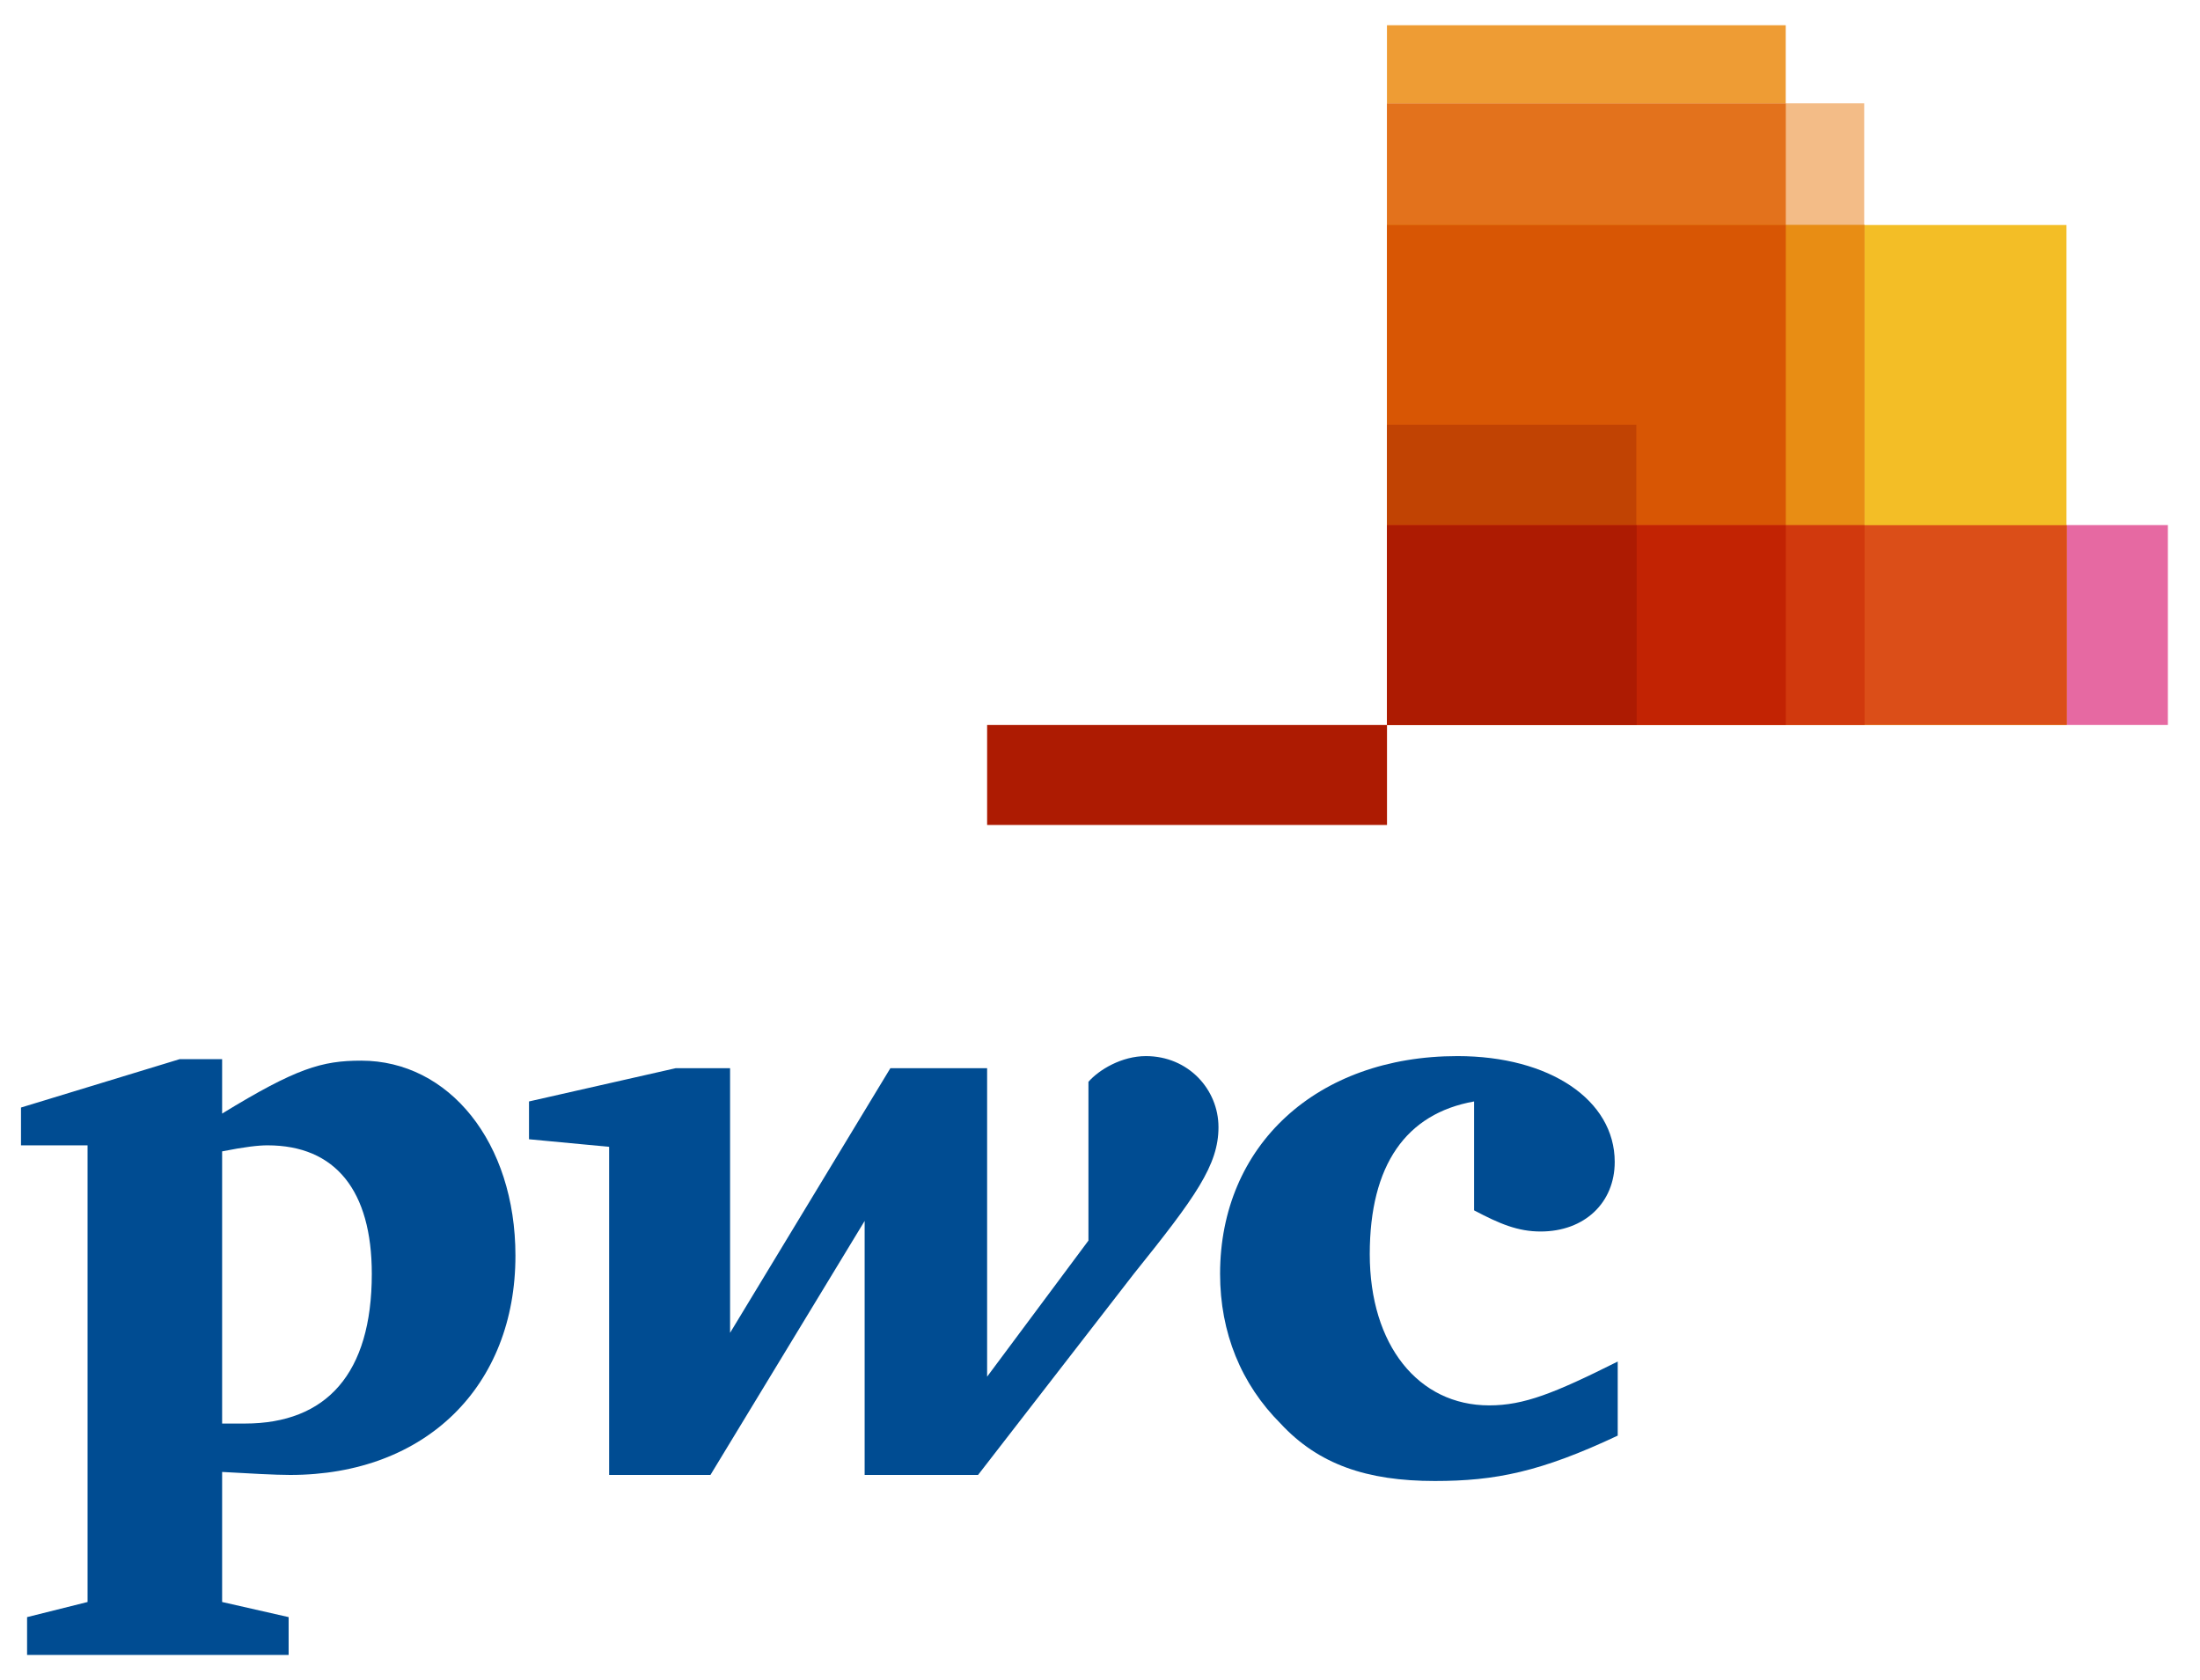
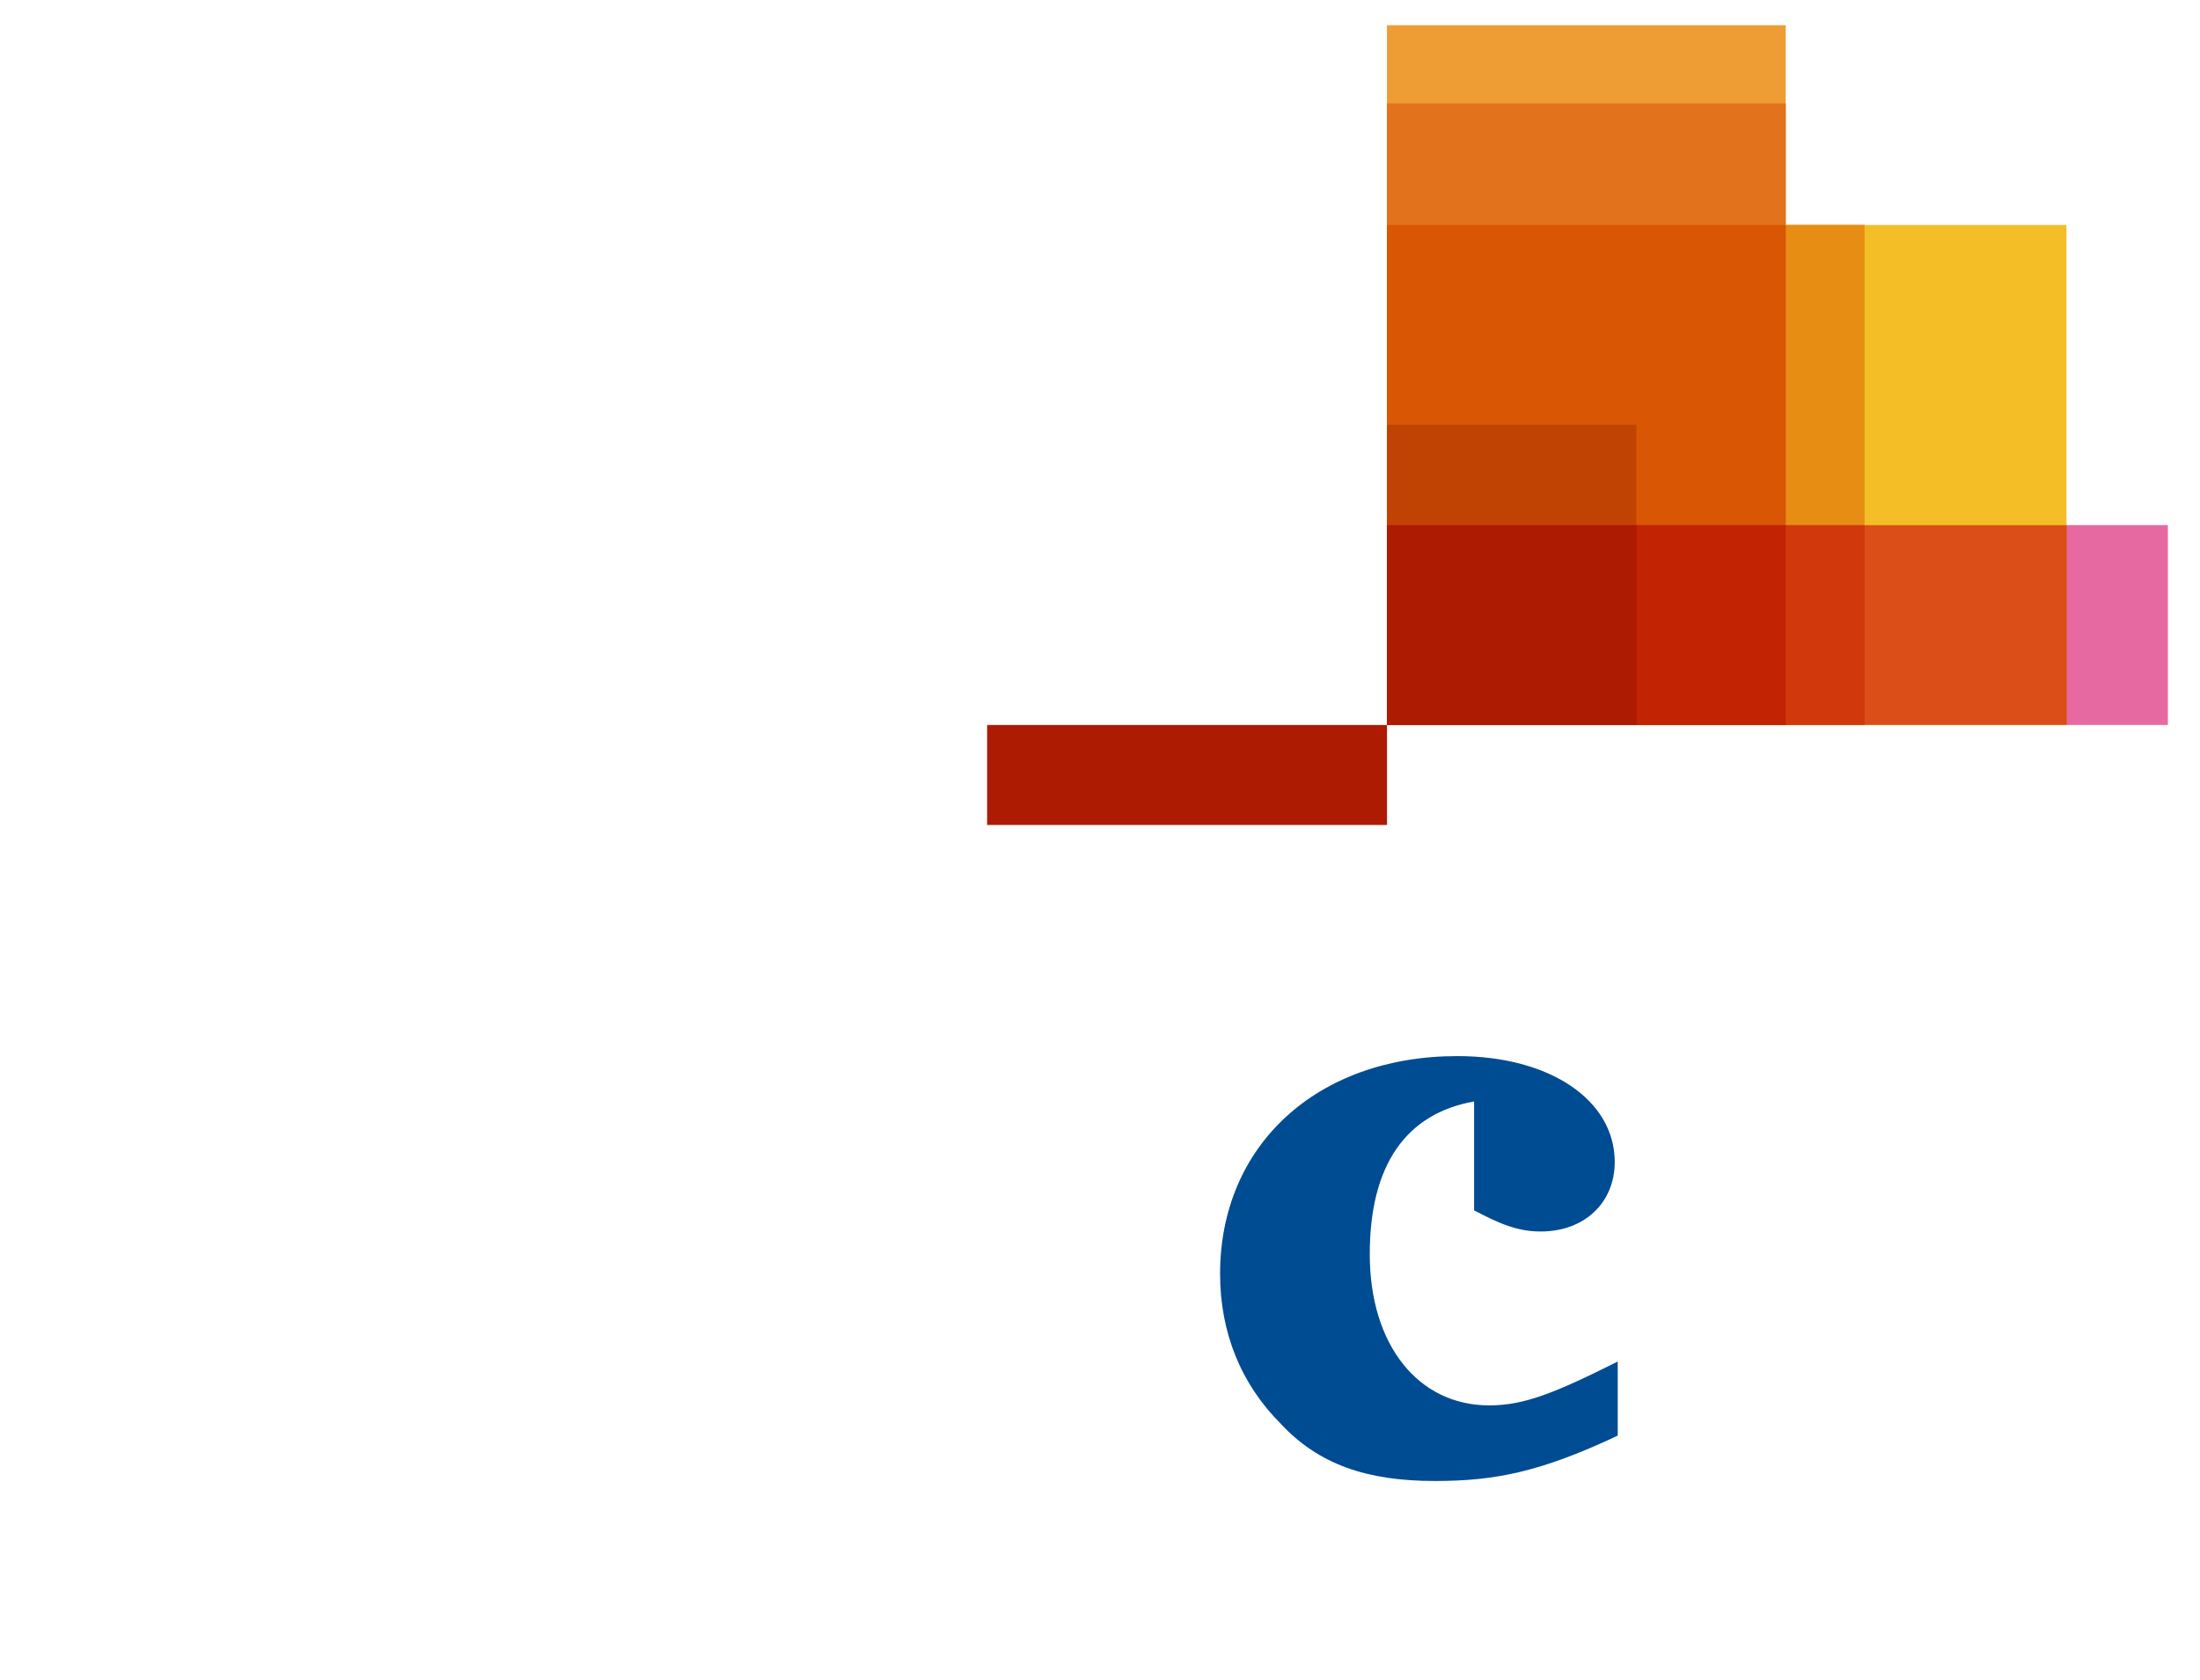
<svg xmlns="http://www.w3.org/2000/svg" width="55" height="42" viewBox="0 0 55 42" fill="none">
  <g clip-path="url(#clip0_1_6059)">
    <path d="M54.198 18.123H34.674V13.126H54.198V18.123Z" fill="#E669A2" />
    <path d="M51.662 18.124H34.674V5.625H51.662V18.124Z" fill="#F3BE26" />
    <path d="M44.643 18.123H34.674V0.63H44.643V18.123Z" fill="#EE9C34" />
-     <path d="M46.605 18.122H34.674V2.581H46.605V18.122Z" fill="#F3BC87" />
    <path d="M34.674 2.585V18.122H44.645V2.585H34.674Z" fill="#E3721C" />
    <path d="M24.678 18.124H34.675V20.623H24.678V18.124Z" fill="#AD1B02" />
    <path d="M34.674 5.621V18.121H46.613V5.621H34.674Z" fill="#E88D14" />
    <path d="M34.674 5.621V18.121H44.645V5.621H34.674Z" fill="#D85604" />
    <path d="M40.908 18.122H34.674V10.62H40.908V18.122Z" fill="#C14303" />
    <path d="M34.674 13.129V18.121H51.67V13.129H34.674Z" fill="#DB4E18" />
    <path d="M34.674 13.129V18.121H46.613V13.129H34.674Z" fill="#D1390D" />
    <path d="M34.674 13.129V18.121H44.645V13.129H34.674Z" fill="#C22303" />
    <path d="M34.674 13.129V18.121H40.917V13.129H34.674Z" fill="#AD1B02" />
    <path d="M36.852 27.535C35.151 27.838 34.244 29.123 34.244 31.353C34.244 33.621 35.454 35.133 37.23 35.133C38.1 35.133 38.856 34.831 40.443 34.037C40.443 35.889 40.443 35.889 40.443 35.889C38.516 36.796 37.382 37.023 35.87 37.023C34.169 37.023 32.959 36.607 32.014 35.587C31.031 34.604 30.502 33.319 30.502 31.845C30.502 28.632 32.921 26.401 36.437 26.401C38.742 26.401 40.368 27.498 40.368 29.047C40.368 30.068 39.612 30.786 38.516 30.786C37.949 30.786 37.495 30.597 36.852 30.257" fill="#004c92" />
-     <path d="M28.345 31.845C29.895 29.917 30.462 29.123 30.462 28.178C30.462 27.233 29.706 26.401 28.647 26.401C28.042 26.401 27.475 26.742 27.211 27.044C27.211 31.013 27.211 31.013 27.211 31.013C24.678 34.415 24.678 34.415 24.678 34.415C24.678 26.704 24.678 26.704 24.678 26.704C22.259 26.704 22.259 26.704 22.259 26.704C18.252 33.319 18.252 33.319 18.252 33.319C18.252 26.704 18.252 26.704 18.252 26.704C16.891 26.704 16.891 26.704 16.891 26.704C13.225 27.535 13.225 27.535 13.225 27.535C13.225 28.48 13.225 28.48 13.225 28.48C15.228 28.669 15.228 28.669 15.228 28.669C15.228 36.872 15.228 36.872 15.228 36.872C17.761 36.872 17.761 36.872 17.761 36.872C21.616 30.522 21.616 30.522 21.616 30.522C21.616 36.872 21.616 36.872 21.616 36.872C24.451 36.872 24.451 36.872 24.451 36.872" fill="#004c92" />
-     <path d="M5.553 35.587C5.855 35.587 5.931 35.587 6.12 35.587C8.161 35.587 9.295 34.34 9.295 31.845C9.295 29.766 8.388 28.632 6.687 28.632C6.46 28.632 6.12 28.67 5.553 28.783V35.587ZM5.553 40.048C7.216 40.426 7.216 40.426 7.216 40.426C7.216 41.371 7.216 41.371 7.216 41.371C0.677 41.371 0.677 41.371 0.677 41.371C0.677 40.426 0.677 40.426 0.677 40.426C2.189 40.048 2.189 40.048 2.189 40.048C2.189 28.632 2.189 28.632 2.189 28.632C0.525 28.632 0.525 28.632 0.525 28.632C0.525 27.687 0.525 27.687 0.525 27.687C4.494 26.477 4.494 26.477 4.494 26.477C5.553 26.477 5.553 26.477 5.553 26.477C5.553 27.838 5.553 27.838 5.553 27.838C7.405 26.704 8.048 26.515 9.03 26.515C11.223 26.515 12.886 28.556 12.886 31.391C12.886 34.642 10.656 36.872 7.254 36.872C6.876 36.872 6.233 36.835 5.553 36.797" fill="#004c92" />
  </g>
  <defs>
    <clipPath id="clip0_1_6059">
      <rect width="53.676" height="40.74" fill="white" transform="translate(0.521 0.63)" />
    </clipPath>
  </defs>
</svg>